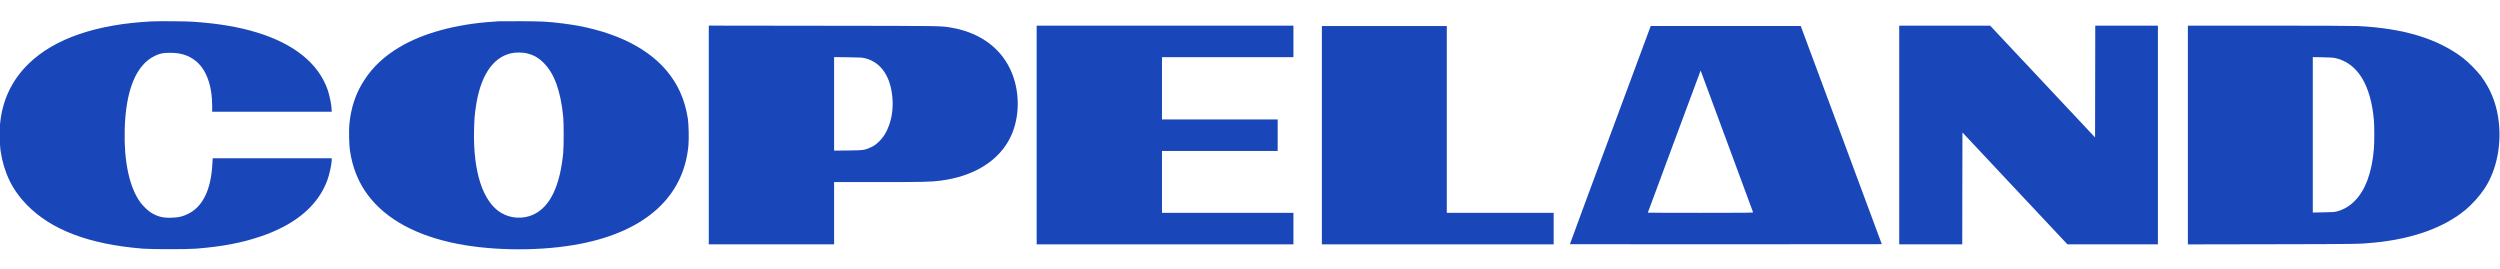
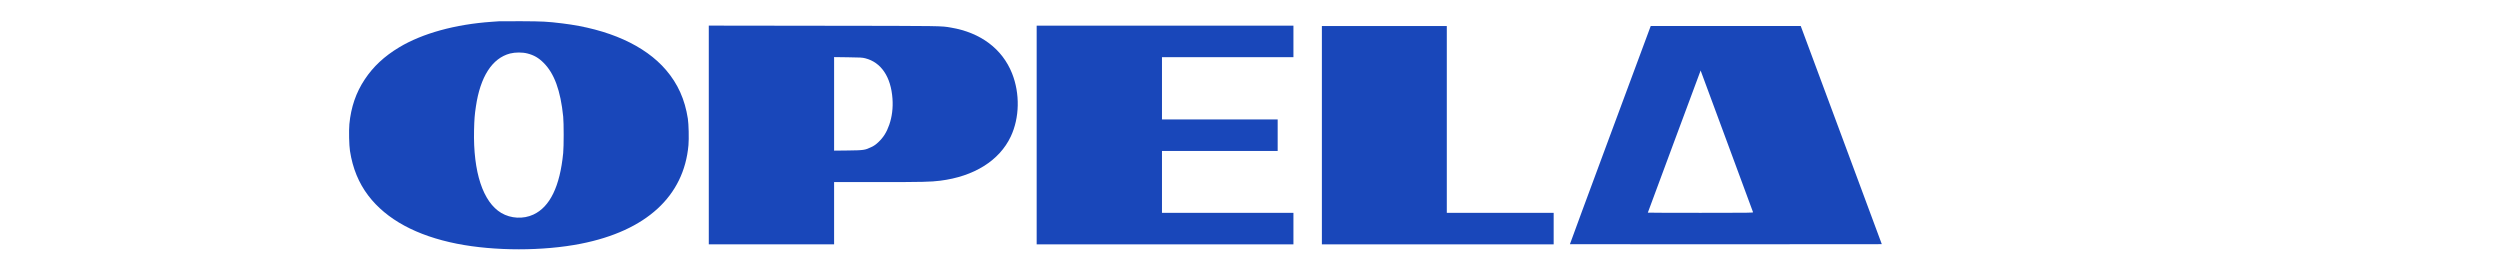
<svg xmlns="http://www.w3.org/2000/svg" version="1.0" width="650" height="70" viewBox="1 1 6504 1">
  <g transform="translate(0,300) scale(0.1,-0.1)" fill="#1947ba" stroke="none">
-     <path d="M3950 5930 c-1433 -74 -2517 -445 -3188 -1094 -446 -431 -695 -958 -753 -1596 -15 -168 -6 -534 16 -680 87 -565 302 -1010 675 -1394 643 -662 1624 -1034 3025 -1148 218 -18 1172 -18 1390 0 668 54 1168 148 1655 311 242 82 369 135 583 243 585 298 980 709 1170 1218 59 159 117 427 117 544 l0 36 -1549 0 -1548 0 -7 -133 c-36 -690 -249 -1128 -639 -1317 -144 -69 -239 -91 -423 -97 -220 -8 -358 26 -531 129 -78 46 -217 180 -286 276 -280 389 -424 1057 -403 1877 25 1035 296 1697 789 1931 130 61 211 77 392 77 273 0 469 -60 652 -200 284 -216 443 -642 443 -1185 l0 -148 1555 0 1555 0 0 25 c0 125 -51 389 -105 544 -240 688 -871 1198 -1851 1496 -466 142 -981 229 -1624 275 -199 15 -897 20 -1110 10z" />
    <path d="M13000 5934 c-25 -2 -115 -8 -200 -14 -947 -66 -1801 -301 -2405 -664 -386 -232 -675 -501 -896 -835 -228 -342 -358 -724 -400 -1164 -15 -165 -7 -554 16 -697 70 -451 227 -834 477 -1162 471 -619 1255 -1044 2308 -1252 975 -193 2243 -193 3220 0 1700 335 2683 1236 2801 2564 15 171 6 547 -16 690 -77 500 -260 906 -568 1266 -550 642 -1498 1067 -2702 1213 -396 48 -500 53 -1055 56 -294 1 -555 1 -580 -1z m731 -838 c169 -43 291 -113 420 -242 280 -277 443 -725 511 -1399 17 -170 17 -776 0 -950 -85 -867 -344 -1401 -777 -1601 -261 -121 -585 -104 -834 43 -476 283 -733 1063 -708 2153 7 285 15 396 48 615 114 778 424 1259 889 1380 135 34 318 35 451 1z" />
    <path d="M18450 2975 l0 -2845 1630 0 1630 0 0 810 0 810 1158 0 c1150 0 1354 5 1602 36 881 111 1540 523 1836 1149 230 487 243 1120 33 1645 -255 637 -818 1059 -1586 1189 -269 46 -164 44 -3305 48 l-2998 4 0 -2846z m4070 1996 c414 -105 669 -482 709 -1053 17 -235 -12 -471 -85 -679 -67 -192 -150 -325 -280 -448 -70 -66 -105 -91 -187 -131 -165 -79 -197 -83 -609 -88 l-358 -4 0 1217 0 1217 363 -5 c326 -4 370 -7 447 -26z" />
    <path d="M26980 2975 l0 -2845 3340 0 3340 0 0 410 0 410 -1710 0 -1710 0 0 805 0 805 1505 0 1505 0 0 410 0 410 -1505 0 -1505 0 0 810 0 810 1710 0 1710 0 0 410 0 410 -3340 0 -3340 0 0 -2845z" />
-     <path d="M49420 2975 l0 -2845 820 0 820 0 2 1455 3 1456 1365 -1455 1365 -1455 1178 0 1177 -1 0 2845 0 2845 -815 0 -815 0 -2 -1454 -3 -1454 -1365 1454 -1365 1454 -1182 0 -1183 0 0 -2845z" />
-     <path d="M56930 2974 l0 -2845 2208 4 c2237 4 2257 4 2647 43 999 97 1817 393 2375 859 164 137 356 350 477 530 336 498 472 1206 363 1884 -64 396 -210 743 -446 1061 -96 130 -335 370 -469 471 -662 503 -1553 772 -2740 829 -126 6 -1048 10 -2312 10 l-2103 0 0 -2846z m3840 2001 c572 -129 920 -693 1000 -1620 13 -157 13 -579 -1 -742 -50 -612 -221 -1074 -499 -1354 -133 -134 -280 -221 -455 -270 -72 -20 -109 -22 -357 -26 l-278 -5 0 2022 0 2022 258 -5 c190 -4 276 -9 332 -22z" />
    <path d="M34400 2970 l0 -2840 3015 0 3015 0 0 410 0 410 -1390 0 -1390 0 0 2430 0 2430 -1625 0 -1625 0 0 -2840z" />
    <path d="M41902 2974 c-579 -1560 -1051 -2838 -1049 -2840 2 -2 1829 -3 4059 -2 l4055 3 -1037 2793 c-571 1536 -1045 2813 -1055 2837 l-17 45 -1951 0 -1952 0 -1053 -2836z m3043 -189 c367 -990 670 -1808 672 -1818 5 -16 -65 -17 -1366 -17 -754 0 -1371 2 -1371 5 0 3 304 823 676 1822 372 1000 681 1831 687 1847 l10 30 13 -35 c6 -18 312 -844 679 -1834z" />
  </g>
</svg>